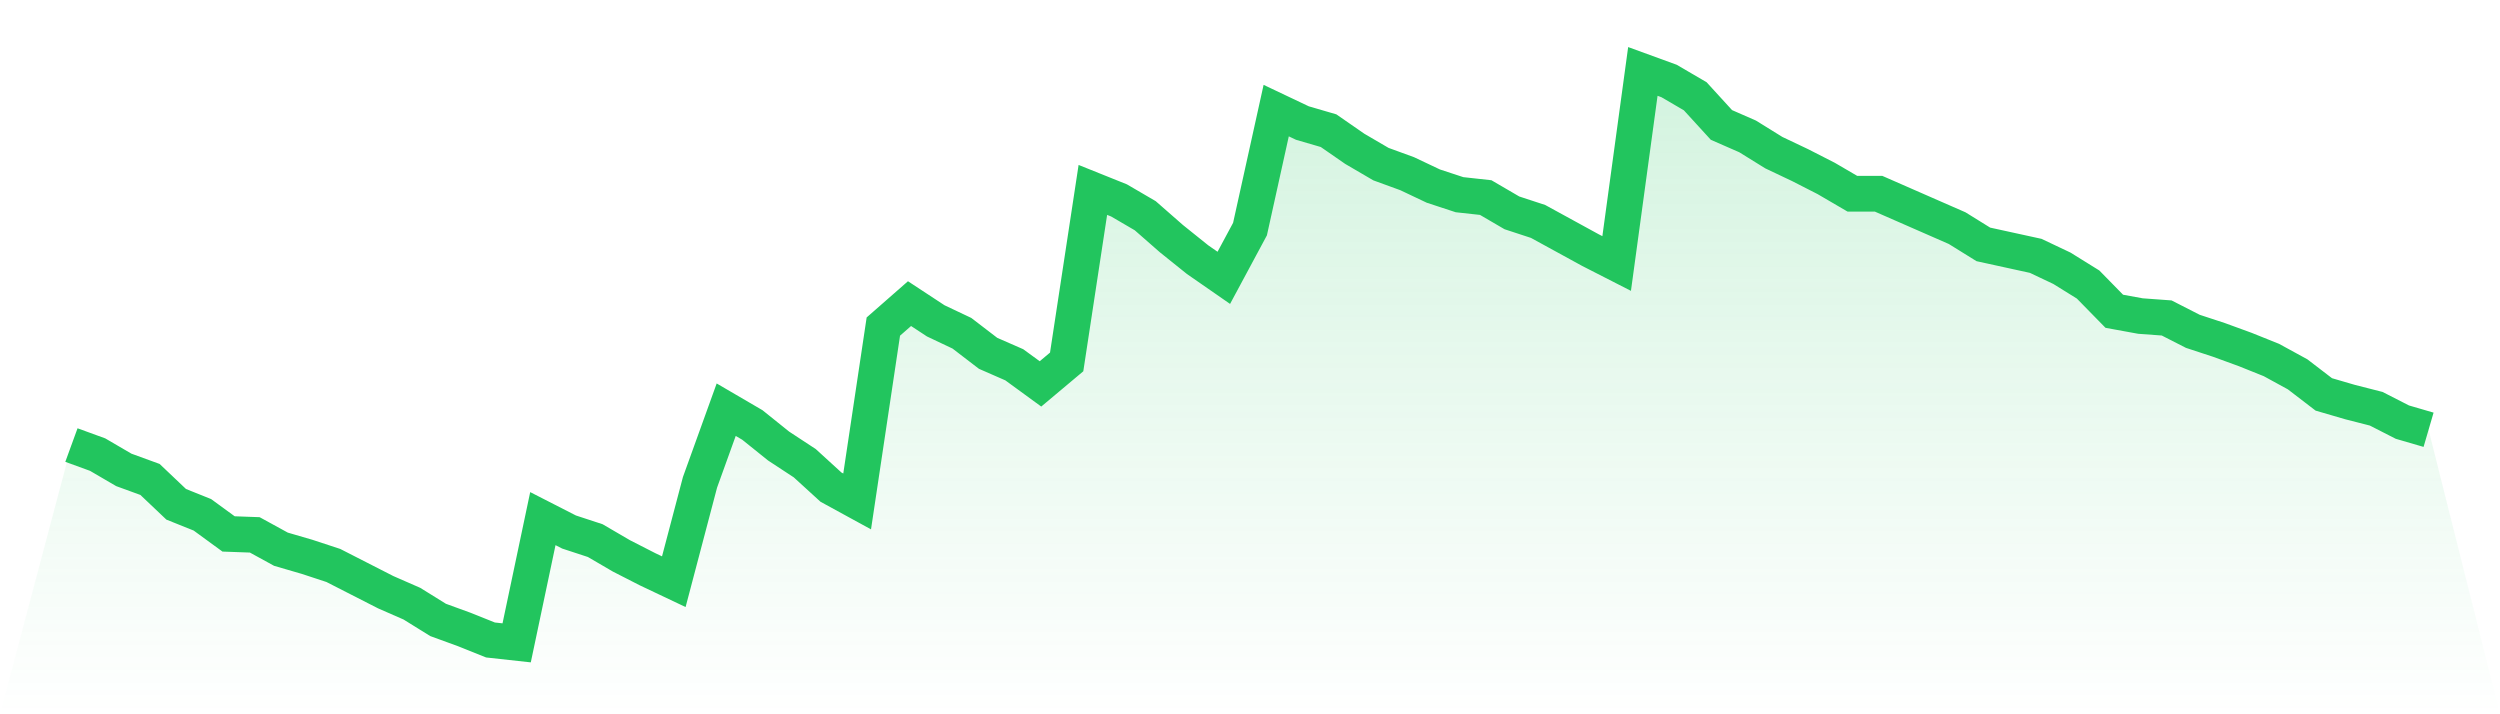
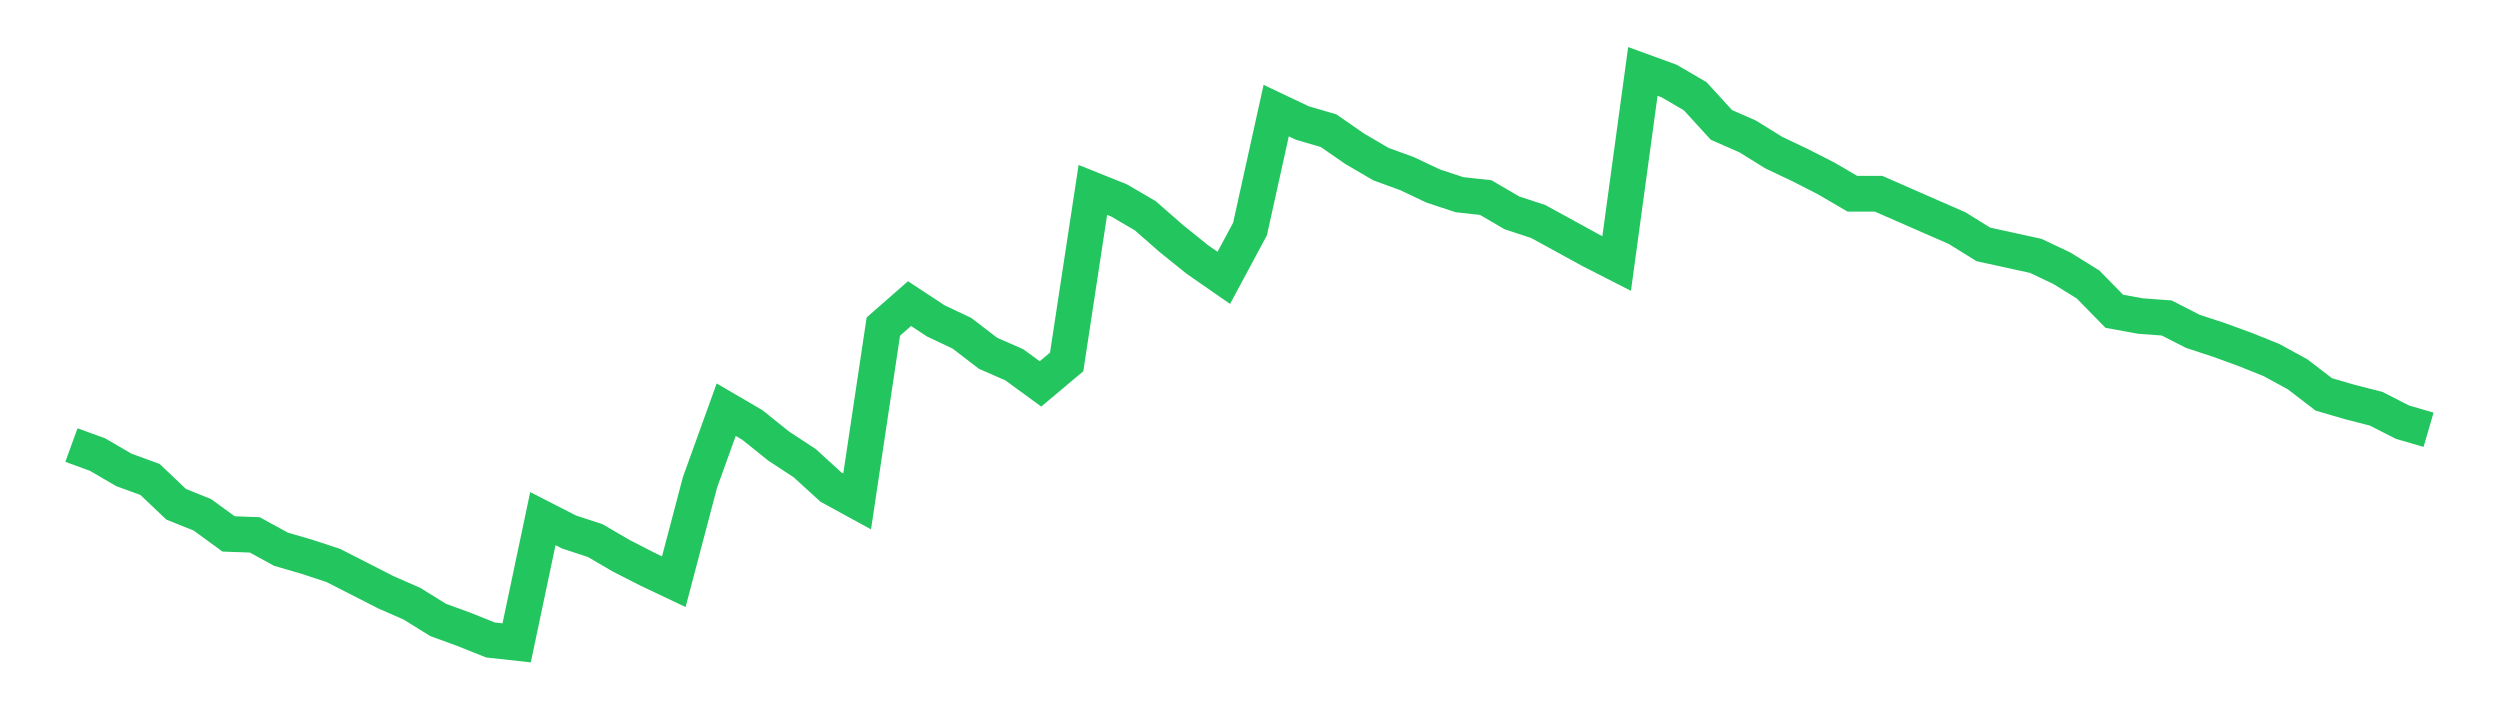
<svg xmlns="http://www.w3.org/2000/svg" viewBox="0 0 140 40">
  <defs>
    <linearGradient id="gradient" x1="0" x2="0" y1="0" y2="1">
      <stop offset="0%" stop-color="#22c55e" stop-opacity="0.2" />
      <stop offset="100%" stop-color="#22c55e" stop-opacity="0" />
    </linearGradient>
  </defs>
-   <path d="M4,24.923 L4,24.923 L5.467,25.458 L6.933,26.314 L8.4,26.849 L9.867,28.241 L11.333,28.829 L12.8,29.9 L14.267,29.953 L15.733,30.756 L17.2,31.184 L18.667,31.666 L20.133,32.415 L21.6,33.164 L23.067,33.806 L24.533,34.716 L26,35.251 L27.467,35.839 L28.933,36 L30.4,29.043 L31.867,29.793 L33.333,30.274 L34.8,31.13 L36.267,31.88 L37.733,32.575 L39.2,27.01 L40.667,22.943 L42.133,23.799 L43.6,24.977 L45.067,25.94 L46.533,27.278 L48,28.08 L49.467,18.288 L50.933,17.003 L52.4,17.967 L53.867,18.662 L55.333,19.786 L56.8,20.428 L58.267,21.498 L59.733,20.268 L61.2,10.635 L62.667,11.224 L64.133,12.08 L65.6,13.365 L67.067,14.542 L68.533,15.559 L70,12.829 L71.467,6.194 L72.933,6.89 L74.4,7.318 L75.867,8.334 L77.333,9.191 L78.8,9.726 L80.267,10.421 L81.733,10.903 L83.2,11.064 L84.667,11.92 L86.133,12.401 L87.6,13.204 L89.067,14.007 L90.533,14.756 L92,4 L93.467,4.535 L94.933,5.391 L96.4,6.997 L97.867,7.639 L99.333,8.548 L100.8,9.244 L102.267,9.993 L103.733,10.849 L105.2,10.849 L106.667,11.492 L108.133,12.134 L109.6,12.776 L111.067,13.686 L112.533,14.007 L114,14.328 L115.467,15.023 L116.933,15.933 L118.4,17.431 L119.867,17.699 L121.333,17.806 L122.8,18.555 L124.267,19.037 L125.733,19.572 L127.2,20.161 L128.667,20.963 L130.133,22.087 L131.6,22.515 L133.067,22.89 L134.533,23.639 L136,24.067 L140,40 L0,40 z" fill="url(#gradient)" />
  <path d="M4,24.923 L4,24.923 L5.467,25.458 L6.933,26.314 L8.4,26.849 L9.867,28.241 L11.333,28.829 L12.8,29.9 L14.267,29.953 L15.733,30.756 L17.2,31.184 L18.667,31.666 L20.133,32.415 L21.6,33.164 L23.067,33.806 L24.533,34.716 L26,35.251 L27.467,35.839 L28.933,36 L30.4,29.043 L31.867,29.793 L33.333,30.274 L34.8,31.13 L36.267,31.88 L37.733,32.575 L39.2,27.01 L40.667,22.943 L42.133,23.799 L43.6,24.977 L45.067,25.94 L46.533,27.278 L48,28.08 L49.467,18.288 L50.933,17.003 L52.4,17.967 L53.867,18.662 L55.333,19.786 L56.8,20.428 L58.267,21.498 L59.733,20.268 L61.2,10.635 L62.667,11.224 L64.133,12.08 L65.6,13.365 L67.067,14.542 L68.533,15.559 L70,12.829 L71.467,6.194 L72.933,6.89 L74.4,7.318 L75.867,8.334 L77.333,9.191 L78.8,9.726 L80.267,10.421 L81.733,10.903 L83.2,11.064 L84.667,11.92 L86.133,12.401 L87.6,13.204 L89.067,14.007 L90.533,14.756 L92,4 L93.467,4.535 L94.933,5.391 L96.4,6.997 L97.867,7.639 L99.333,8.548 L100.8,9.244 L102.267,9.993 L103.733,10.849 L105.2,10.849 L106.667,11.492 L108.133,12.134 L109.6,12.776 L111.067,13.686 L112.533,14.007 L114,14.328 L115.467,15.023 L116.933,15.933 L118.4,17.431 L119.867,17.699 L121.333,17.806 L122.8,18.555 L124.267,19.037 L125.733,19.572 L127.2,20.161 L128.667,20.963 L130.133,22.087 L131.6,22.515 L133.067,22.89 L134.533,23.639 L136,24.067" fill="none" stroke="#22c55e" stroke-width="2" />
</svg>